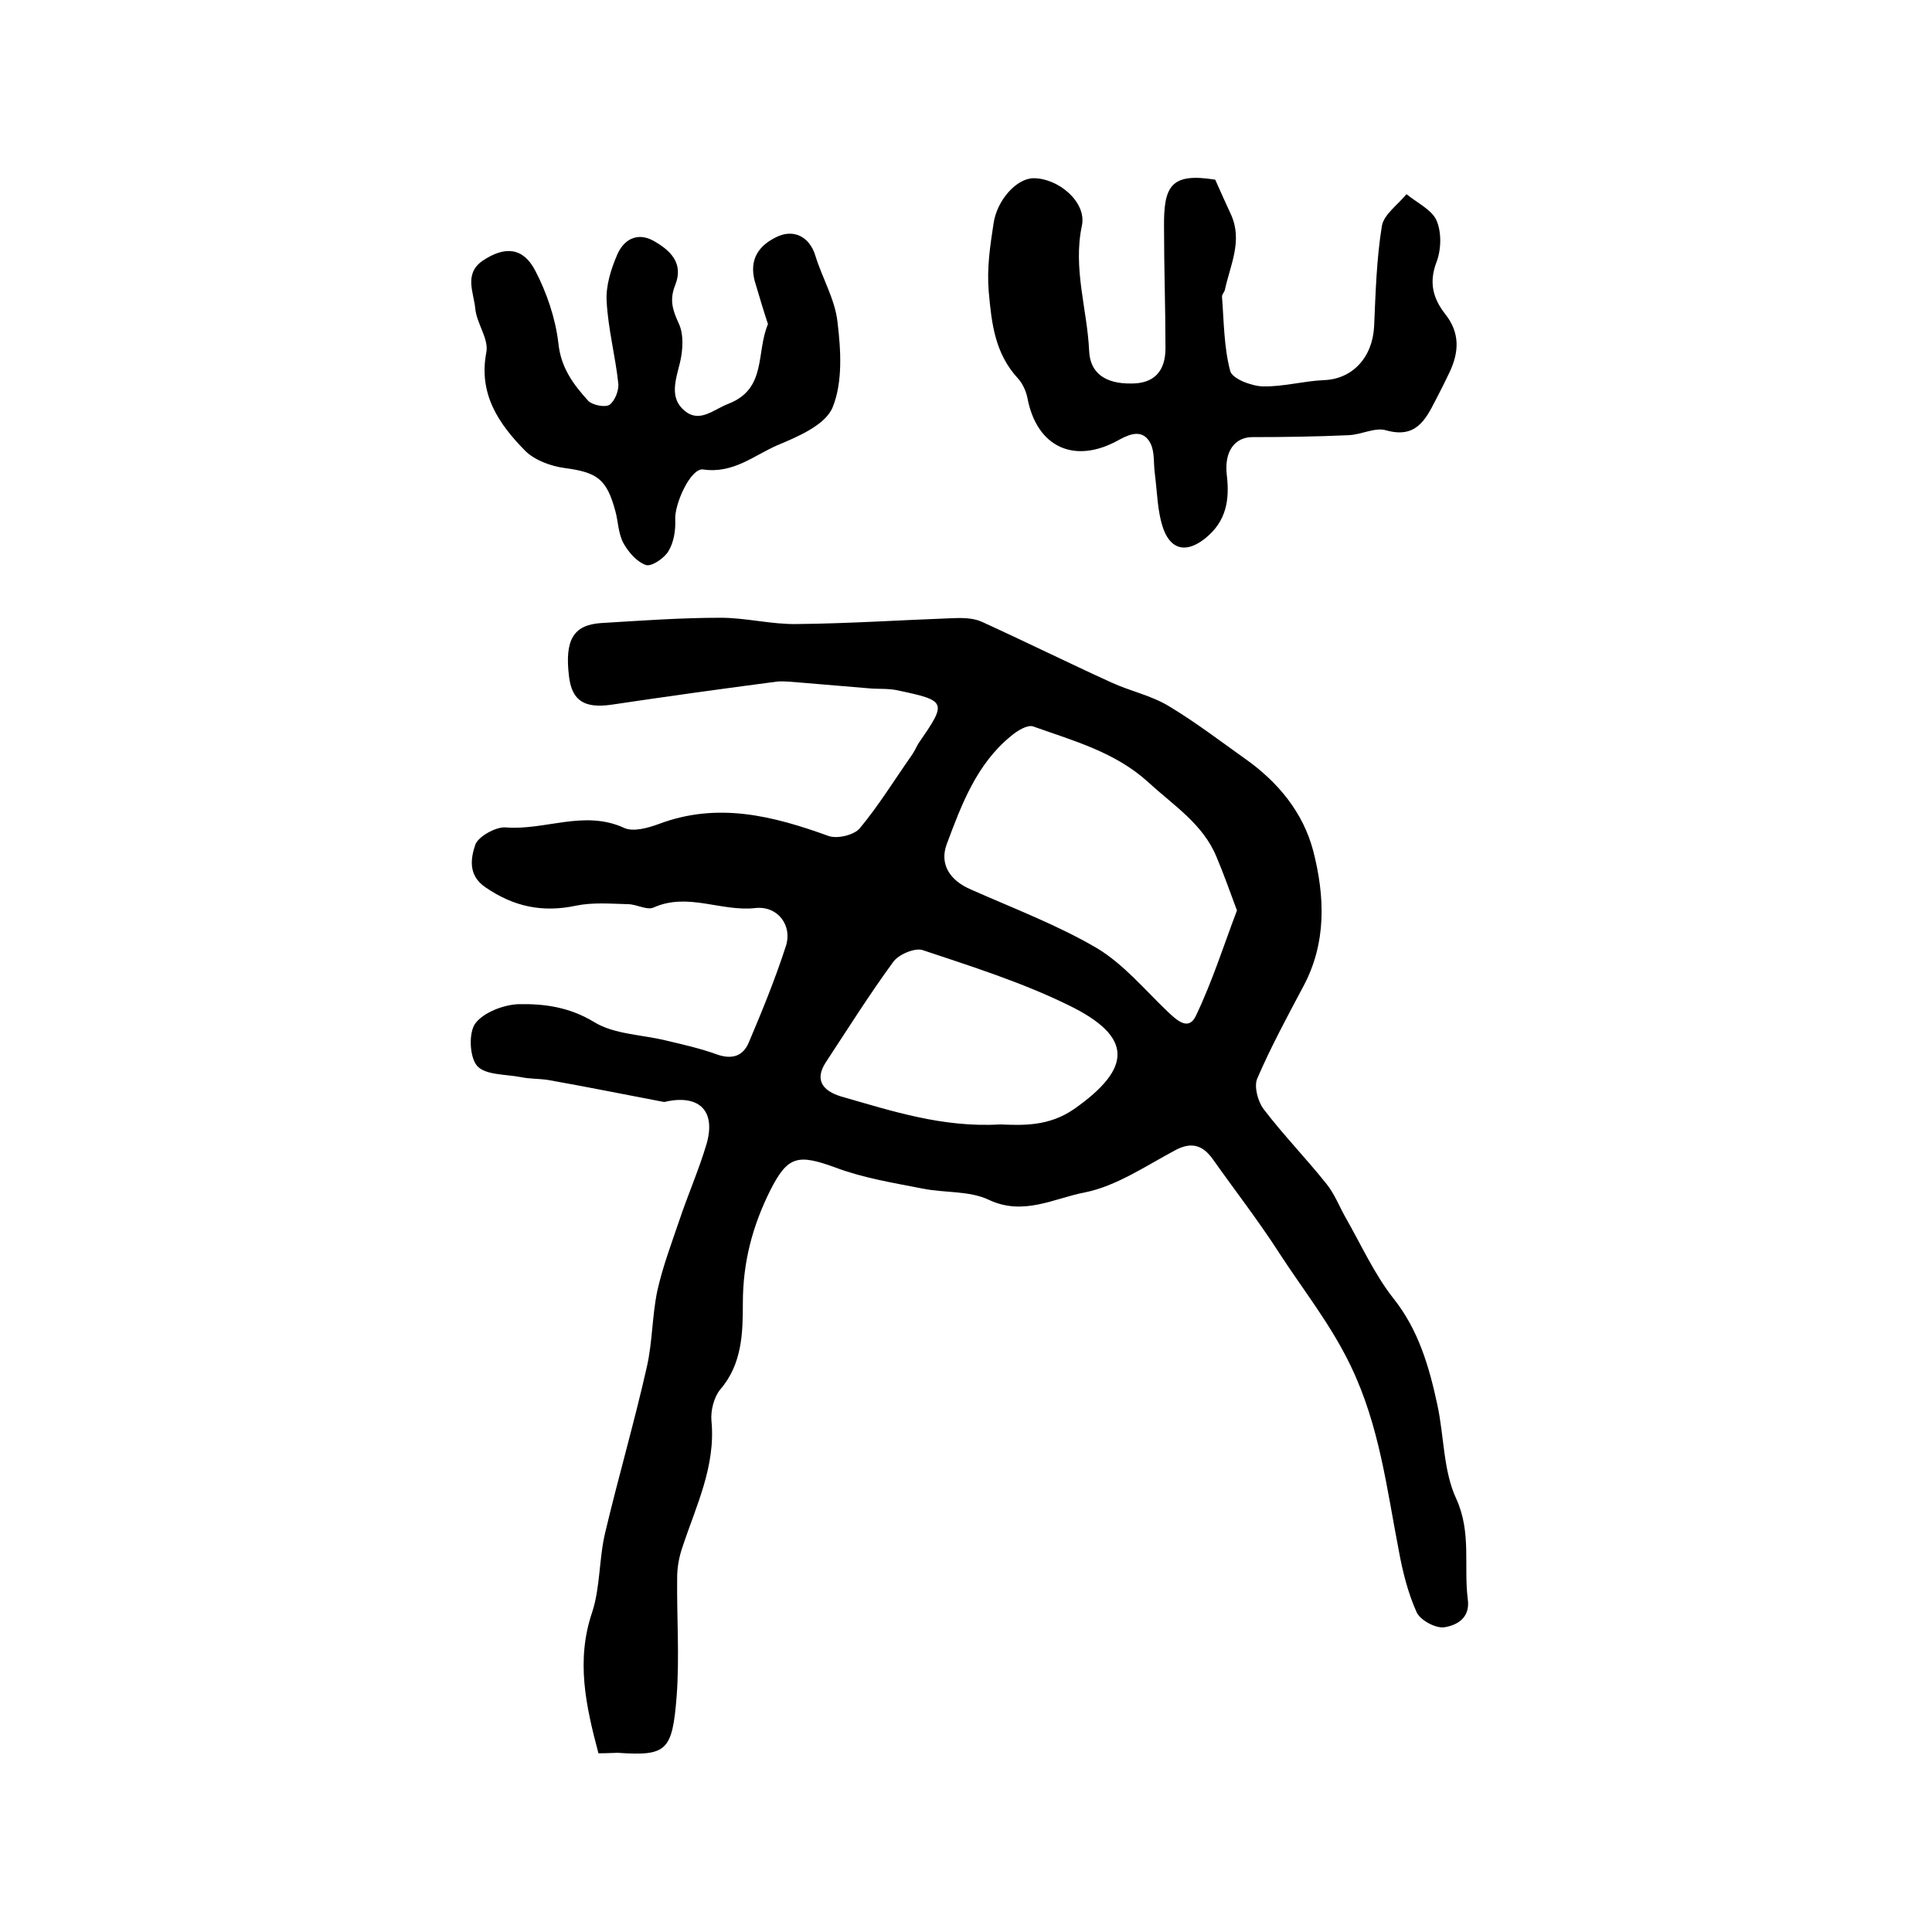
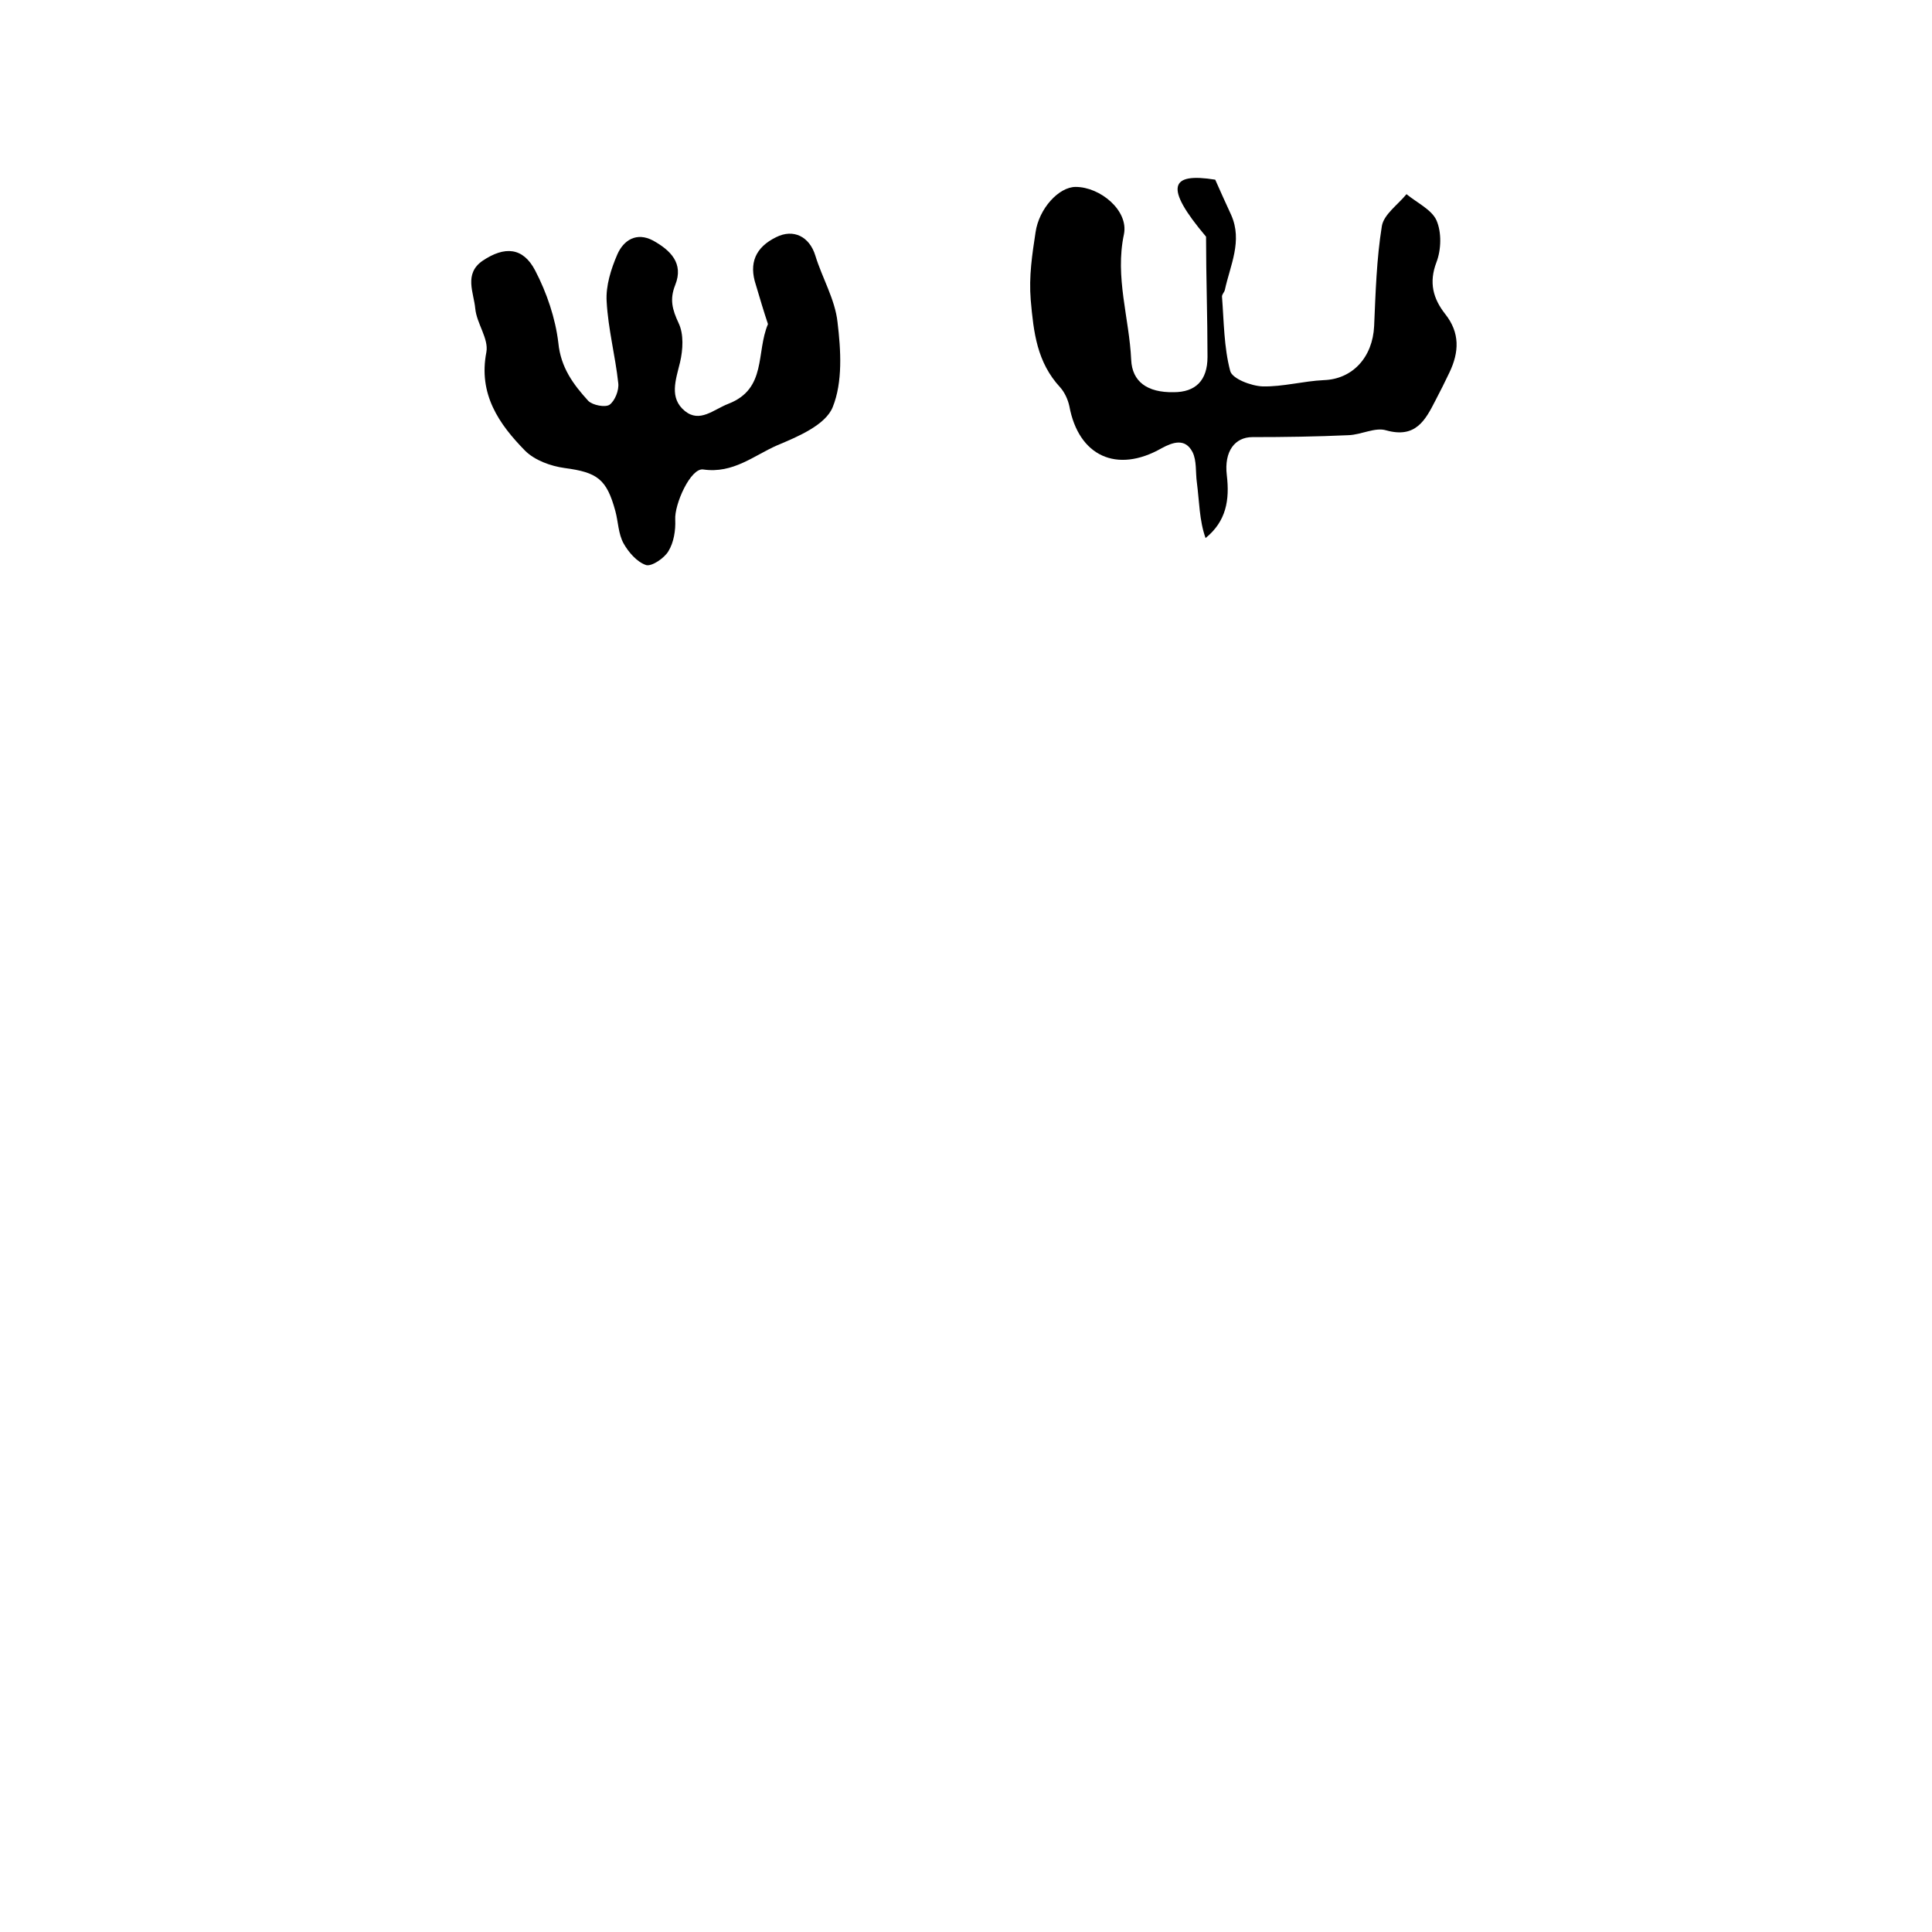
<svg xmlns="http://www.w3.org/2000/svg" version="1.1" id="图层_1" x="0px" y="0px" viewBox="0 0 400 400" style="enable-background:new 0 0 400 400;" xml:space="preserve">
  <style type="text/css">
	.st0{fill:#FFFFFF;}
</style>
  <g>
-     <path d="M123.9,363c-2.6-9.8-4.7-19.2-1.3-29.2c1.7-5.2,1.4-11.1,2.7-16.5c2.7-11.4,6-22.7,8.6-34.2c1.2-5.2,1.1-10.7,2.2-15.9   c1.1-4.9,2.9-9.7,4.5-14.4c1.8-5.4,4.1-10.6,5.7-16c1.9-6.7-1.4-10.1-8.1-8.8c-0.3,0.1-0.7,0.2-1,0.1c-7.9-1.5-15.8-3.1-23.7-4.5   c-1.9-0.3-3.8-0.2-5.7-0.6c-3.1-0.6-7.3-0.4-9-2.3c-1.6-1.8-1.8-6.9-0.4-8.8c1.7-2.3,5.9-3.9,9-4c5.3-0.1,10.5,0.6,15.6,3.7   c4.2,2.6,10.1,2.6,15.2,3.9c3.4,0.8,6.9,1.6,10.2,2.8c3.1,1.1,5.4,0.4,6.6-2.4c2.8-6.6,5.5-13.2,7.7-20c1.4-4.2-1.6-8.4-6.3-7.9   c-7.1,0.8-14-3.3-21.1-0.1c-1.4,0.6-3.5-0.7-5.3-0.7c-3.6-0.1-7.3-0.4-10.7,0.3c-7,1.5-13,0.2-18.8-3.8c-3.7-2.5-3-6.1-2.1-8.8   c0.6-1.7,4.2-3.7,6.2-3.6c8.2,0.7,16.3-3.7,24.6,0.1c1.9,0.9,5,0,7.2-0.8c12.2-4.6,23.6-1.7,35.2,2.5c1.8,0.6,5.2-0.2,6.4-1.6   c3.9-4.7,7.1-9.9,10.6-14.9c0.6-0.8,1-1.7,1.5-2.6c6-8.7,6-8.9-4.4-11.1c-1.9-0.4-4-0.2-5.9-0.4c-4.8-0.4-9.5-0.8-14.3-1.2   c-1.5-0.1-3-0.3-4.5-0.2c-11.5,1.5-23,3.1-34.4,4.8c-5.6,0.8-8.2-0.8-8.8-5.9c-0.9-7.5,0.9-10.6,6.6-11c8.3-0.5,16.5-1.1,24.8-1.1   c5.3,0,10.5,1.4,15.8,1.3c10.6-0.1,21.2-0.8,31.9-1.2c2.1-0.1,4.5-0.1,6.3,0.7c9,4.1,17.9,8.5,26.9,12.6c3.9,1.8,8.3,2.7,11.9,4.9   c5.5,3.3,10.6,7.2,15.8,10.9c6.8,4.8,12,11.1,14.1,19.1c2.4,9.4,2.8,19-2.1,28.1c-3.3,6.2-6.7,12.5-9.5,19   c-0.7,1.6,0.1,4.7,1.3,6.3c4.1,5.4,8.9,10.3,13.1,15.6c1.6,2,2.6,4.6,3.9,6.9c3.2,5.6,5.9,11.6,9.8,16.6c5.3,6.6,7.5,14.3,9.2,22.2   c1.4,6.5,1.2,13.6,3.9,19.4c3.2,7,1.5,14,2.4,20.9c0.5,3.9-2.4,5.3-4.8,5.7c-1.8,0.3-5-1.4-5.8-3.1c-1.8-4-2.9-8.4-3.7-12.8   c-2.5-12.9-4-25.8-9.9-38.1c-4.1-8.6-9.8-15.7-14.8-23.4c-4.3-6.7-9.2-13-13.8-19.5c-2-2.8-4.3-3.7-7.7-1.9   c-6.2,3.3-12.3,7.5-18.9,8.8c-6.3,1.2-12.6,4.9-19.8,1.5c-4-1.9-9.1-1.4-13.6-2.3c-6.1-1.2-12.4-2.2-18.2-4.4   c-7.7-2.8-9.8-2.4-13.4,4.7c-3.7,7.4-5.7,14.9-5.7,23.4c0,6-0.1,12.6-4.7,17.9c-1.3,1.6-2,4.4-1.8,6.5c0.9,9.4-3.2,17.6-6,26.1   c-0.7,2-1.1,4.2-1.1,6.3c-0.1,8.2,0.5,16.4-0.1,24.5c-0.9,11.4-2,12.5-12.2,11.8C126.9,362.9,125.9,363,123.9,363z M256.1,188.5   c-1.6-4.3-2.8-7.7-4.2-11c-2.8-6.9-8.9-10.7-14.1-15.5c-6.9-6.3-15.5-8.6-23.9-11.6c-1.2-0.4-3.3,0.9-4.6,2   c-7.1,5.8-10.2,14.1-13.3,22.4c-1.5,4.1,0.6,7.5,5.1,9.4c8.8,3.9,17.8,7.3,26,12.1c5.5,3.3,9.9,8.6,14.6,13.1   c2,1.9,4.4,4.1,5.9,0.9C251,203.2,253.4,195.6,256.1,188.5z M207.1,232.8c4.8,0.2,10.1,0.4,15.3-3.2c12.1-8.5,12.2-15-1.2-21.5   c-9.6-4.7-20-8-30.2-11.4c-1.6-0.5-5,0.9-6.1,2.5c-4.9,6.7-9.3,13.7-13.9,20.7c-2.5,3.8-0.5,6,3.1,7.1   C184.6,230,195.1,233.5,207.1,232.8z" />
-     <path d="M251.6,37.2c1.1,2.5,2.2,4.9,3.3,7.3c2.4,5.4-0.2,10.4-1.3,15.5c-0.1,0.5-0.6,0.9-0.6,1.4c0.4,5.2,0.4,10.5,1.7,15.4   c0.4,1.6,4.3,3.1,6.7,3.2c4.2,0.1,8.4-1.1,12.7-1.3c5.9-0.2,10.1-4.7,10.4-11.2c0.3-6.9,0.5-13.9,1.6-20.7c0.4-2.4,3.3-4.4,5.1-6.6   c2.2,1.8,5.2,3.2,6.2,5.4c1.1,2.5,1,6.1,0,8.7c-1.6,4.2-0.7,7.5,1.8,10.7c3.1,3.9,2.9,7.9,0.9,12.1c-0.9,1.9-1.9,3.9-2.9,5.8   c-2.1,4.1-4.1,7.9-10.2,6.2c-2.3-0.7-5.1,0.9-7.8,1c-6.6,0.3-13.3,0.4-19.9,0.4c-3.6,0-5.9,2.9-5.3,7.9c0.6,5.1-0.1,9.5-4.4,13   c-3.7,3-7,2.7-8.7-1.8c-1.3-3.6-1.3-7.7-1.8-11.5c-0.3-2.1,0-4.5-0.9-6.3c-1.5-2.9-4-2.1-6.4-0.8c-9.3,5.3-17.2,1.6-19.1-8.7   c-0.3-1.4-1-2.9-1.9-3.9c-4.8-5.2-5.5-11.3-6.1-18.1c-0.4-4.9,0.3-9.4,1-14c0.7-4.9,4.8-9.4,8.3-9.4c5.1,0,11,4.9,10,9.8   c-1.9,8.9,1.1,17.3,1.5,26c0.2,4.5,3.3,6.8,8.8,6.7c4.5,0,7-2.4,7-7.3c0-8.3-0.3-16.6-0.3-24.9C240.9,38.6,242.3,35.7,251.6,37.2z" />
+     <path d="M251.6,37.2c1.1,2.5,2.2,4.9,3.3,7.3c2.4,5.4-0.2,10.4-1.3,15.5c-0.1,0.5-0.6,0.9-0.6,1.4c0.4,5.2,0.4,10.5,1.7,15.4   c0.4,1.6,4.3,3.1,6.7,3.2c4.2,0.1,8.4-1.1,12.7-1.3c5.9-0.2,10.1-4.7,10.4-11.2c0.3-6.9,0.5-13.9,1.6-20.7c0.4-2.4,3.3-4.4,5.1-6.6   c2.2,1.8,5.2,3.2,6.2,5.4c1.1,2.5,1,6.1,0,8.7c-1.6,4.2-0.7,7.5,1.8,10.7c3.1,3.9,2.9,7.9,0.9,12.1c-0.9,1.9-1.9,3.9-2.9,5.8   c-2.1,4.1-4.1,7.9-10.2,6.2c-2.3-0.7-5.1,0.9-7.8,1c-6.6,0.3-13.3,0.4-19.9,0.4c-3.6,0-5.9,2.9-5.3,7.9c0.6,5.1-0.1,9.5-4.4,13   c-1.3-3.6-1.3-7.7-1.8-11.5c-0.3-2.1,0-4.5-0.9-6.3c-1.5-2.9-4-2.1-6.4-0.8c-9.3,5.3-17.2,1.6-19.1-8.7   c-0.3-1.4-1-2.9-1.9-3.9c-4.8-5.2-5.5-11.3-6.1-18.1c-0.4-4.9,0.3-9.4,1-14c0.7-4.9,4.8-9.4,8.3-9.4c5.1,0,11,4.9,10,9.8   c-1.9,8.9,1.1,17.3,1.5,26c0.2,4.5,3.3,6.8,8.8,6.7c4.5,0,7-2.4,7-7.3c0-8.3-0.3-16.6-0.3-24.9C240.9,38.6,242.3,35.7,251.6,37.2z" />
    <path d="M159,67.1c-0.9-2.7-1.7-5.4-2.5-8.1c-1.5-4.5-0.1-7.8,4.2-9.9c3.6-1.8,6.9-0.1,8.1,3.8c1.4,4.6,4.1,9.1,4.6,13.8   c0.7,5.8,1.1,12.4-1,17.6c-1.5,3.7-7.2,6.1-11.5,7.9c-4.8,2.1-9.1,5.9-15.3,5c-2.6-0.4-6,7.2-5.8,10.4c0.1,2.2-0.3,4.7-1.4,6.5   c-0.8,1.4-3.4,3.2-4.6,2.9c-1.9-0.6-3.7-2.7-4.7-4.5c-1.1-2-1.1-4.5-1.7-6.7c-1.8-6.6-3.7-8-10.5-8.9c-2.9-0.4-6.2-1.6-8.2-3.6   c-5.4-5.5-9.7-11.7-8-20.4c0.5-2.8-2-5.9-2.3-9c-0.3-3.3-2.4-7.2,1.5-9.9c4.6-3.1,8.4-2.8,10.9,2c2.4,4.6,4.2,9.9,4.8,15   c0.5,5.1,3.1,8.6,6.2,12c0.9,0.9,3.5,1.4,4.4,0.8c1.1-0.8,2-3,1.8-4.5c-0.6-5.6-2.1-11.2-2.4-16.9c-0.2-3.2,0.9-6.7,2.2-9.7   c1.3-3,4-4.7,7.4-2.9c3.6,2,6.4,4.7,4.6,9.2c-1.2,3-0.6,5.1,0.7,7.9c1.1,2.3,0.9,5.5,0.3,8.1c-0.9,3.7-2.3,7.4,1,10.1   c3.1,2.5,5.9-0.3,9-1.5C158.8,80.5,156.5,73,159,67.1z" />
  </g>
</svg>